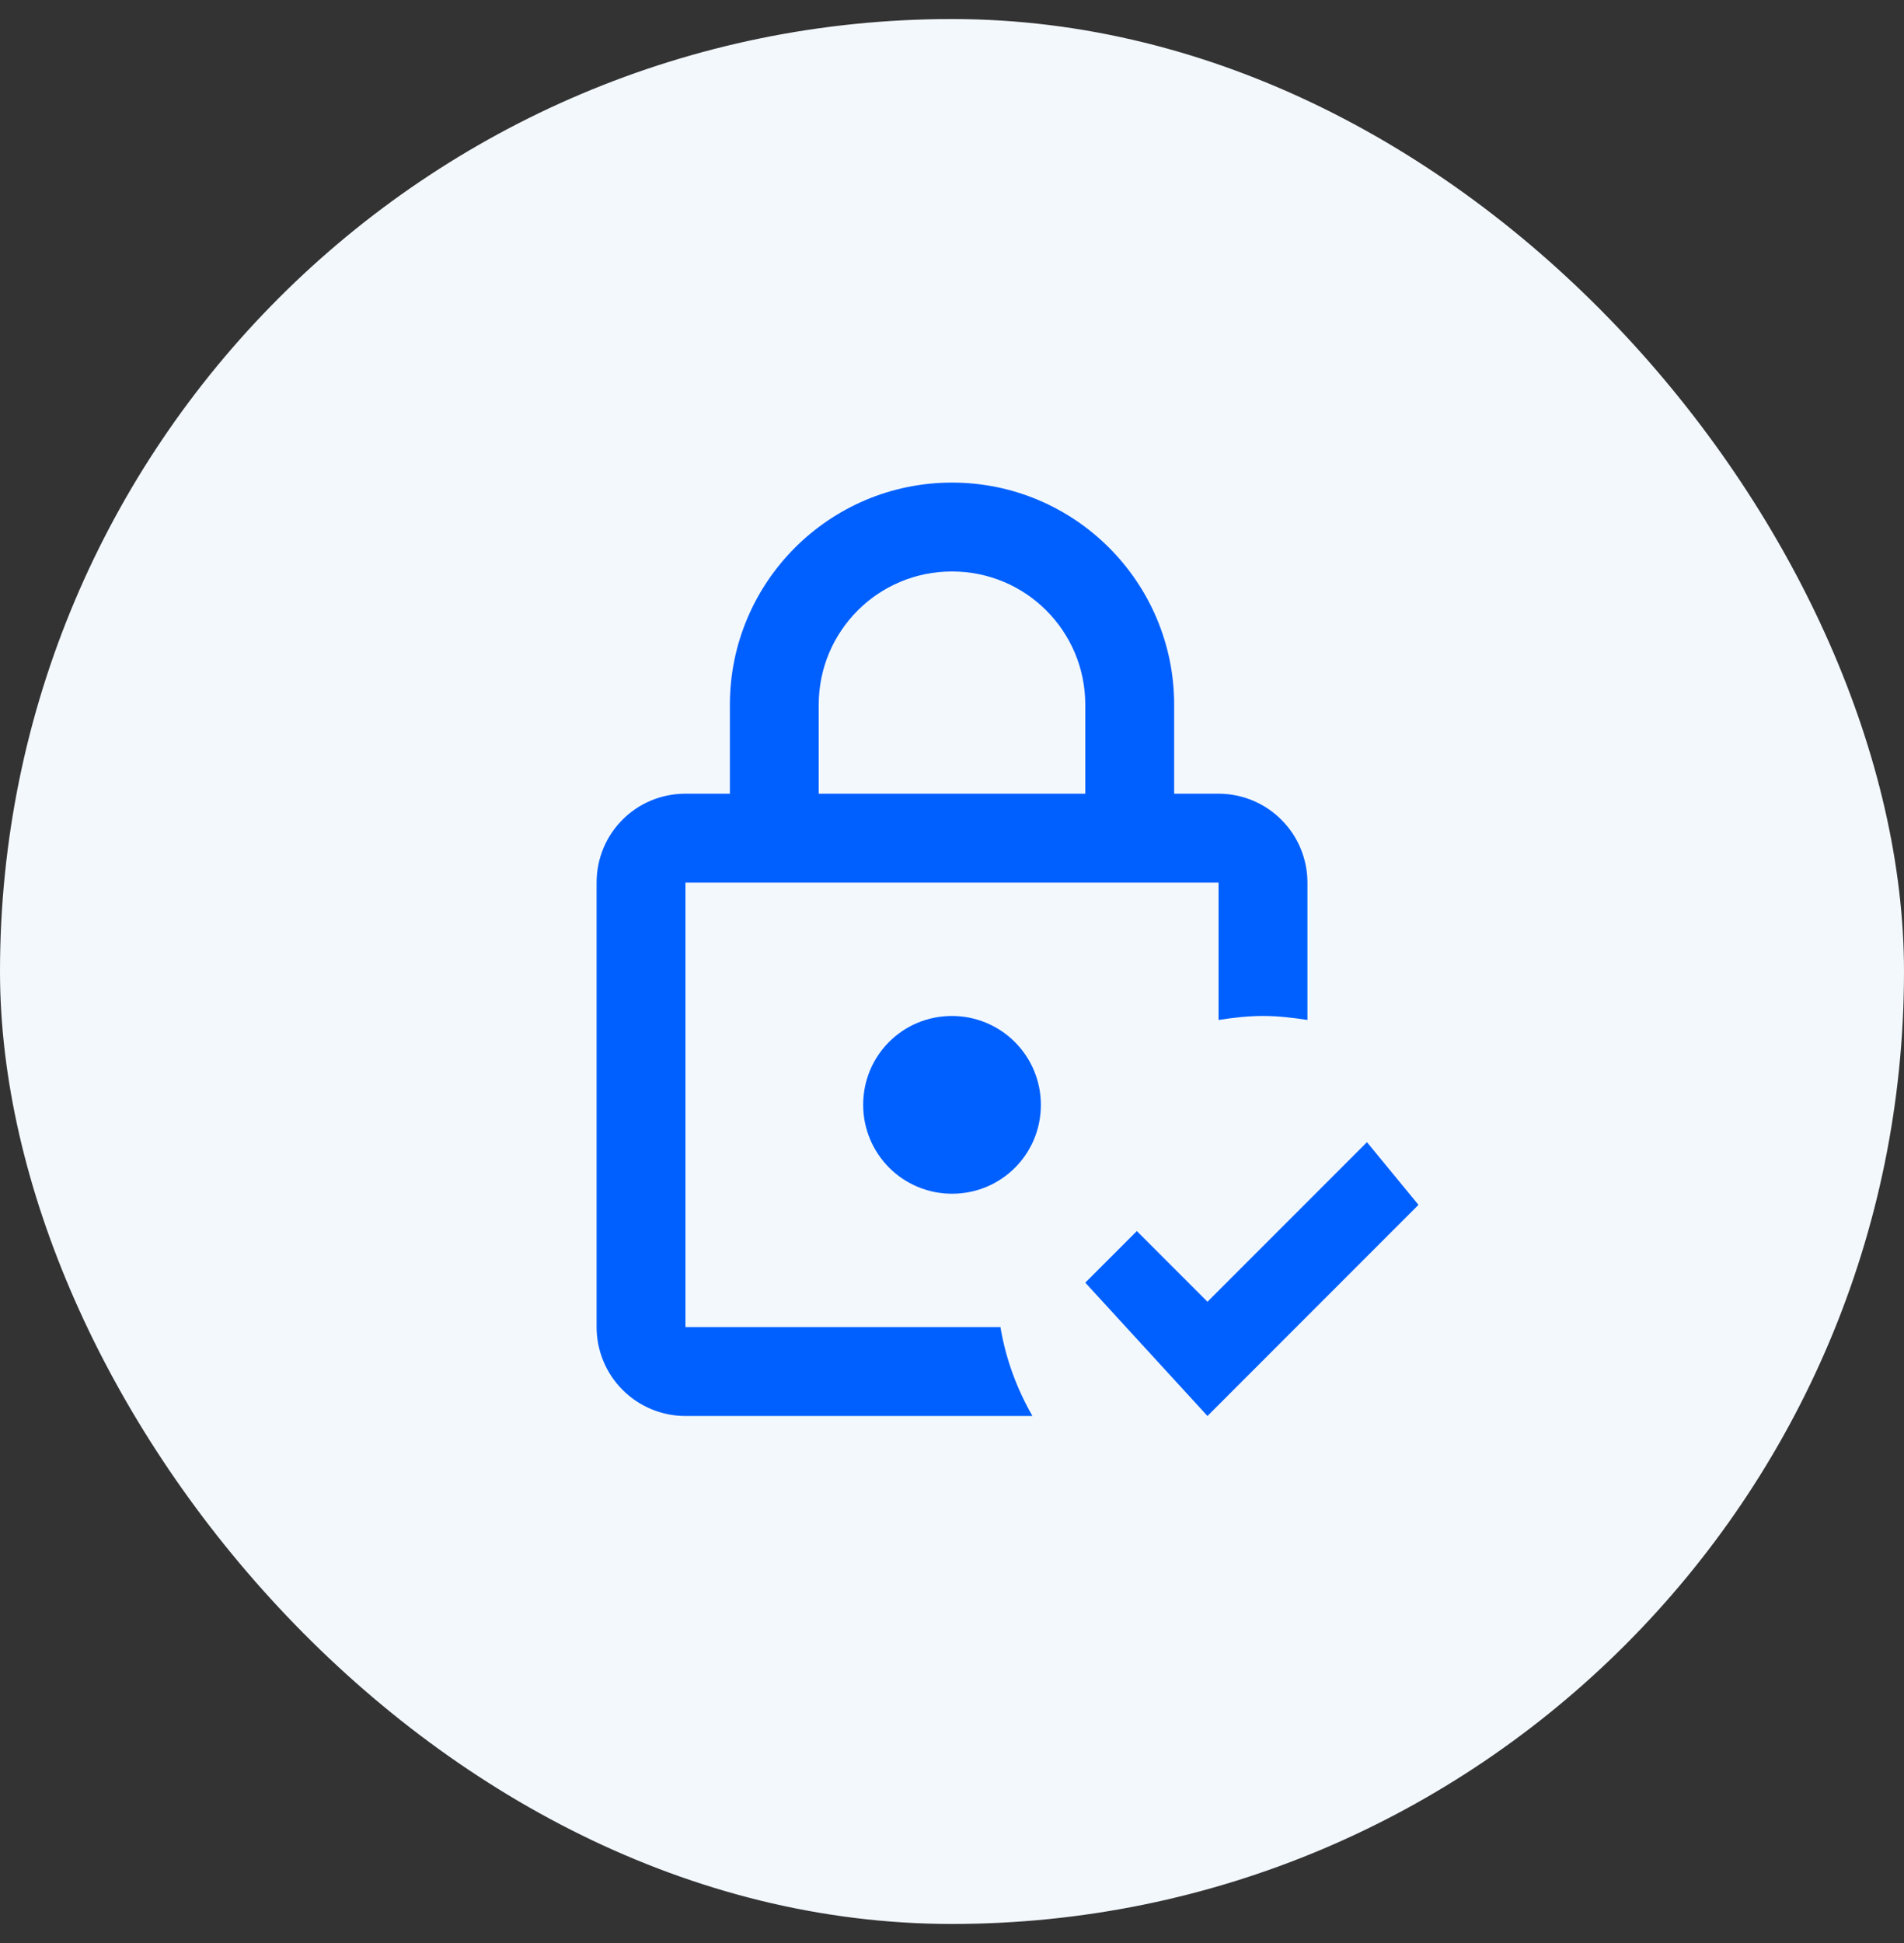
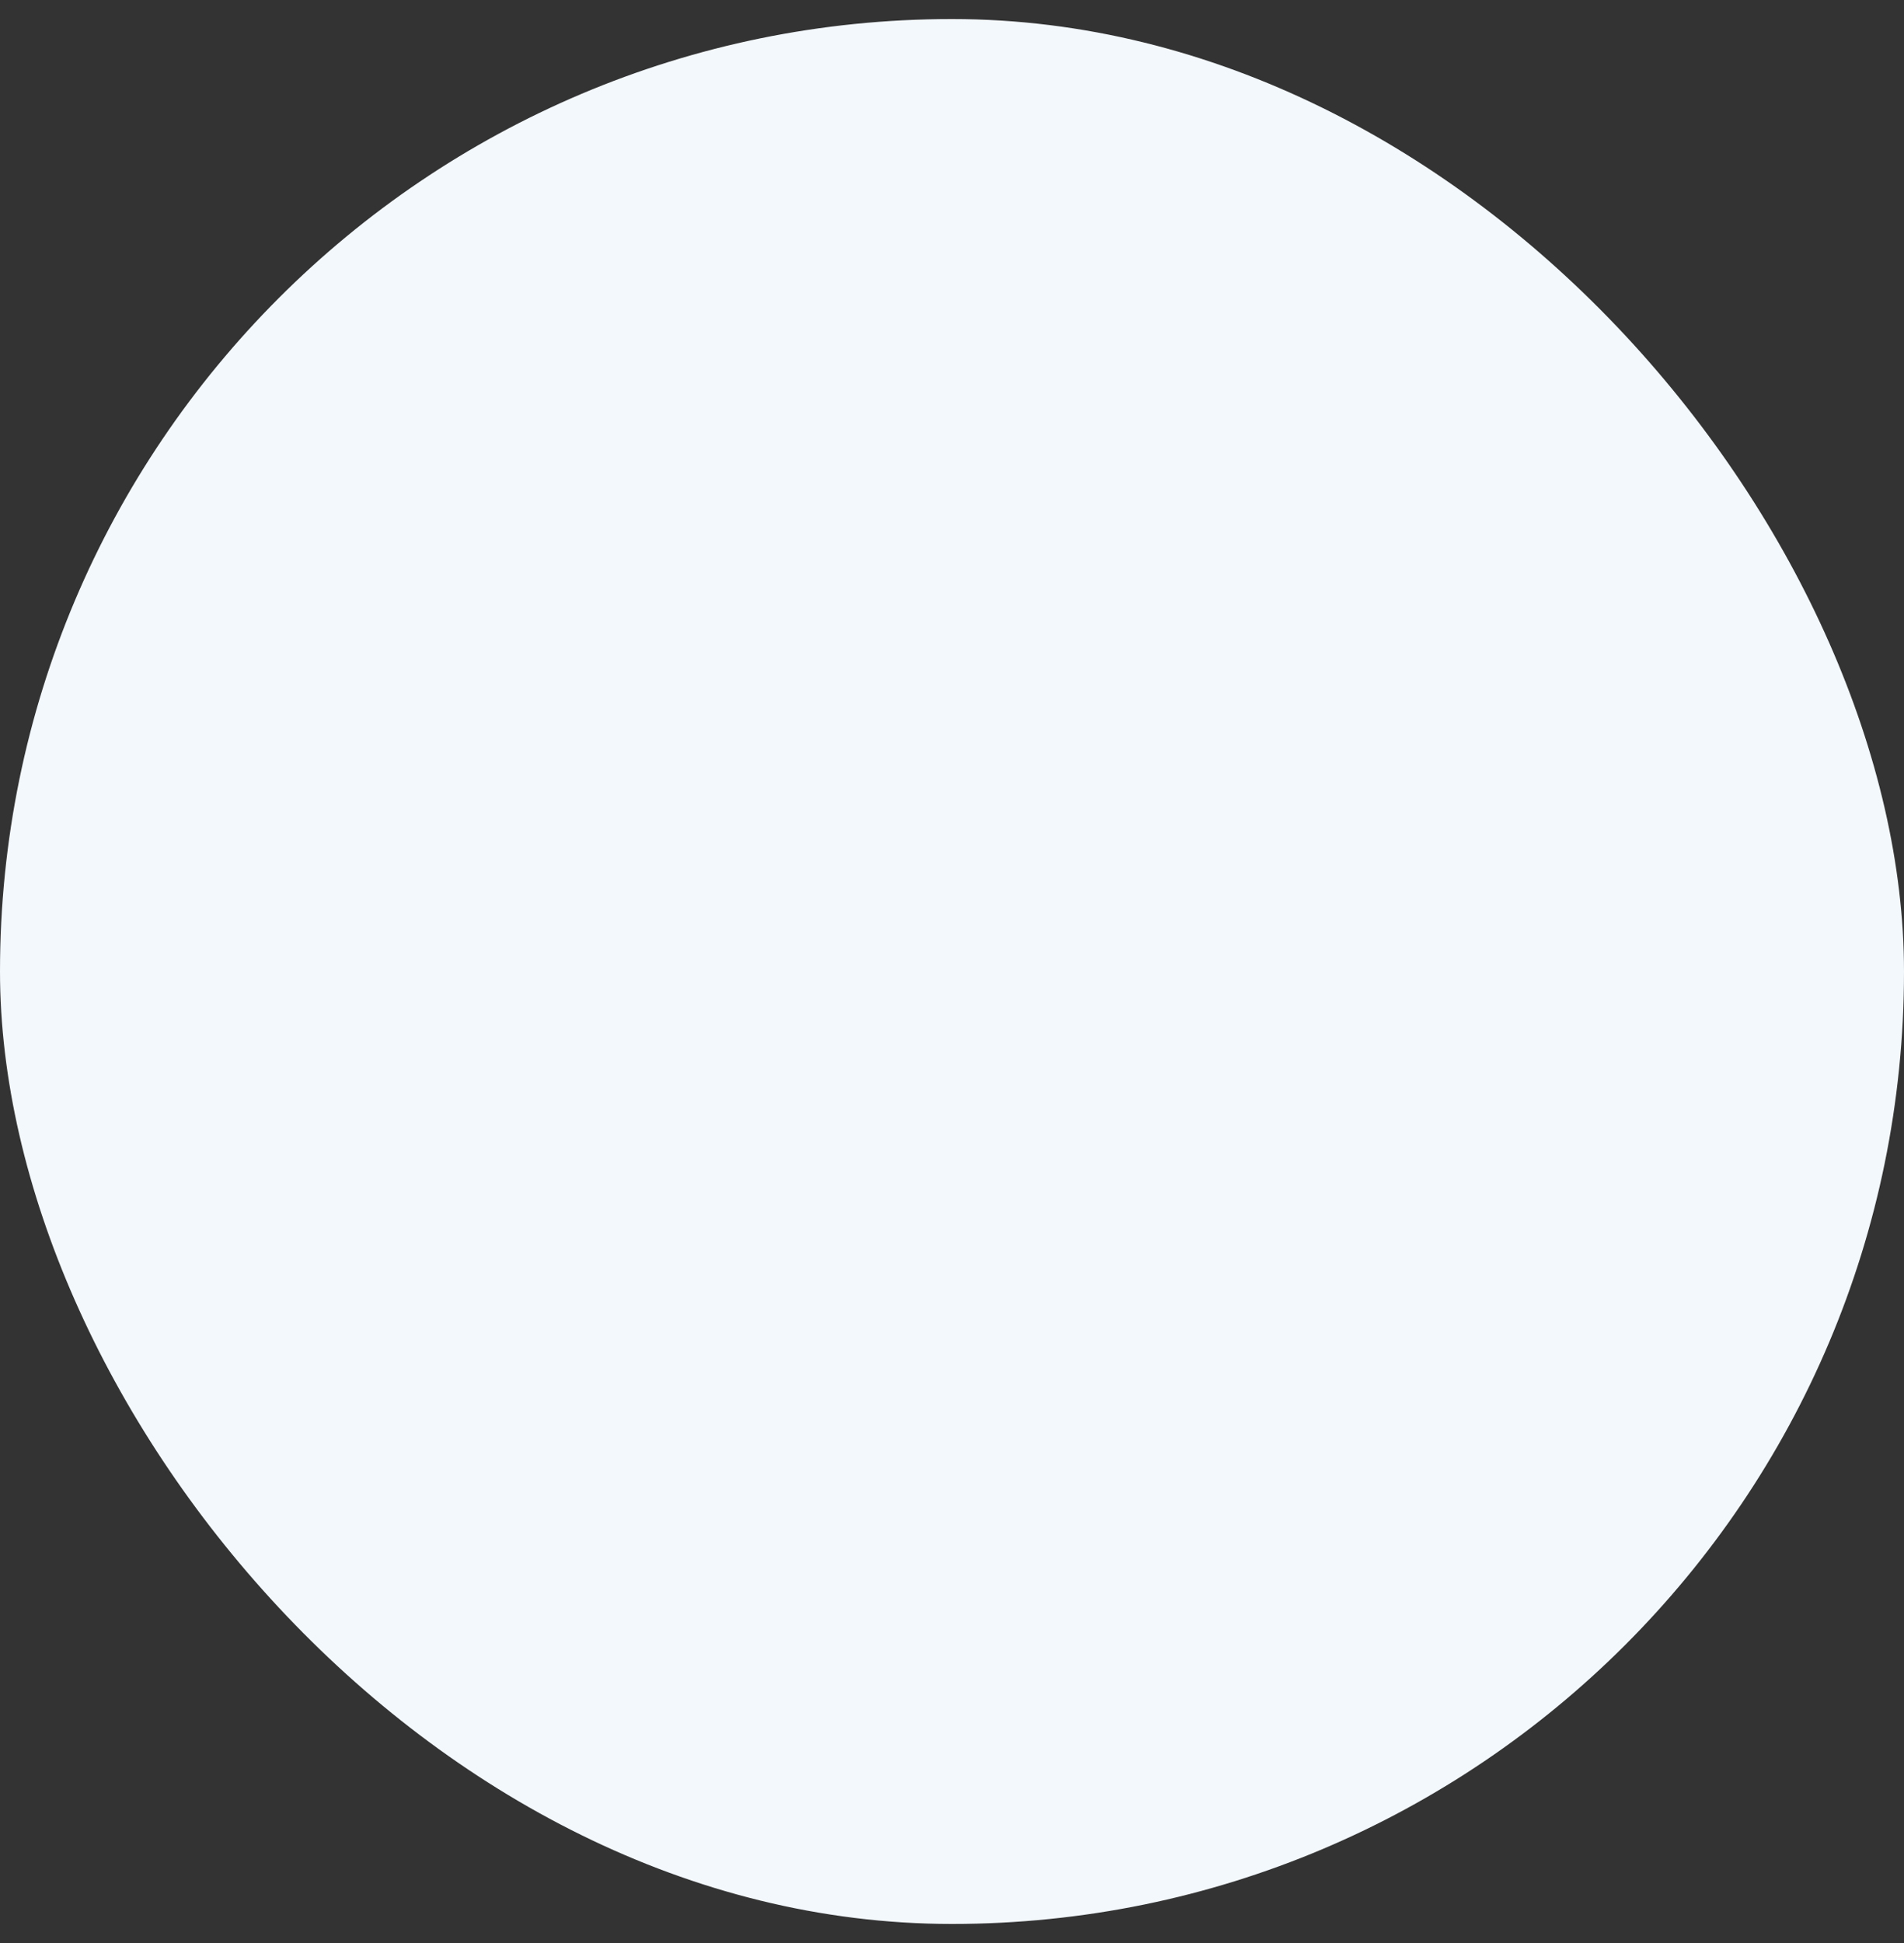
<svg xmlns="http://www.w3.org/2000/svg" width="50" height="51" viewBox="0 0 50 51" fill="none">
  <rect x="0" y="0" width="50" height="51" fill="#333333" stroke="none" />
  <rect y="0.5" width="50" height="50" rx="25" fill="#F3F8FD" />
-   <path d="M27.334 29C27.334 30.295 26.295 31.333 25 31.333C24.381 31.333 23.788 31.088 23.35 30.65C22.913 30.212 22.667 29.619 22.667 29C22.667 27.705 23.705 26.667 25 26.667C25.619 26.667 26.213 26.913 26.65 27.35C27.088 27.788 27.334 28.381 27.334 29ZM26.272 34.833C26.412 35.673 26.704 36.455 27.112 37.167H18C17.381 37.167 16.788 36.921 16.35 36.483C15.913 36.046 15.667 35.452 15.667 34.833V23.167C15.667 21.872 16.705 20.833 18 20.833H19.167V18.5C19.167 15.28 21.78 12.667 25 12.667C28.22 12.667 30.834 15.28 30.834 18.5V20.833H32C32.619 20.833 33.213 21.079 33.65 21.517C34.088 21.954 34.334 22.548 34.334 23.167V26.772C33.949 26.713 33.564 26.667 33.167 26.667C32.77 26.667 32.385 26.713 32 26.772V23.167H18V34.833H26.272ZM21.5 20.833H28.5V18.5C28.5 16.563 26.937 15 25 15C23.064 15 21.5 16.563 21.5 18.5V20.833ZM35.897 29.98L31.709 34.168L29.854 32.313L28.5 33.667L31.709 37.167L37.25 31.625L35.897 29.98Z" fill="#0060FF" />
</svg>